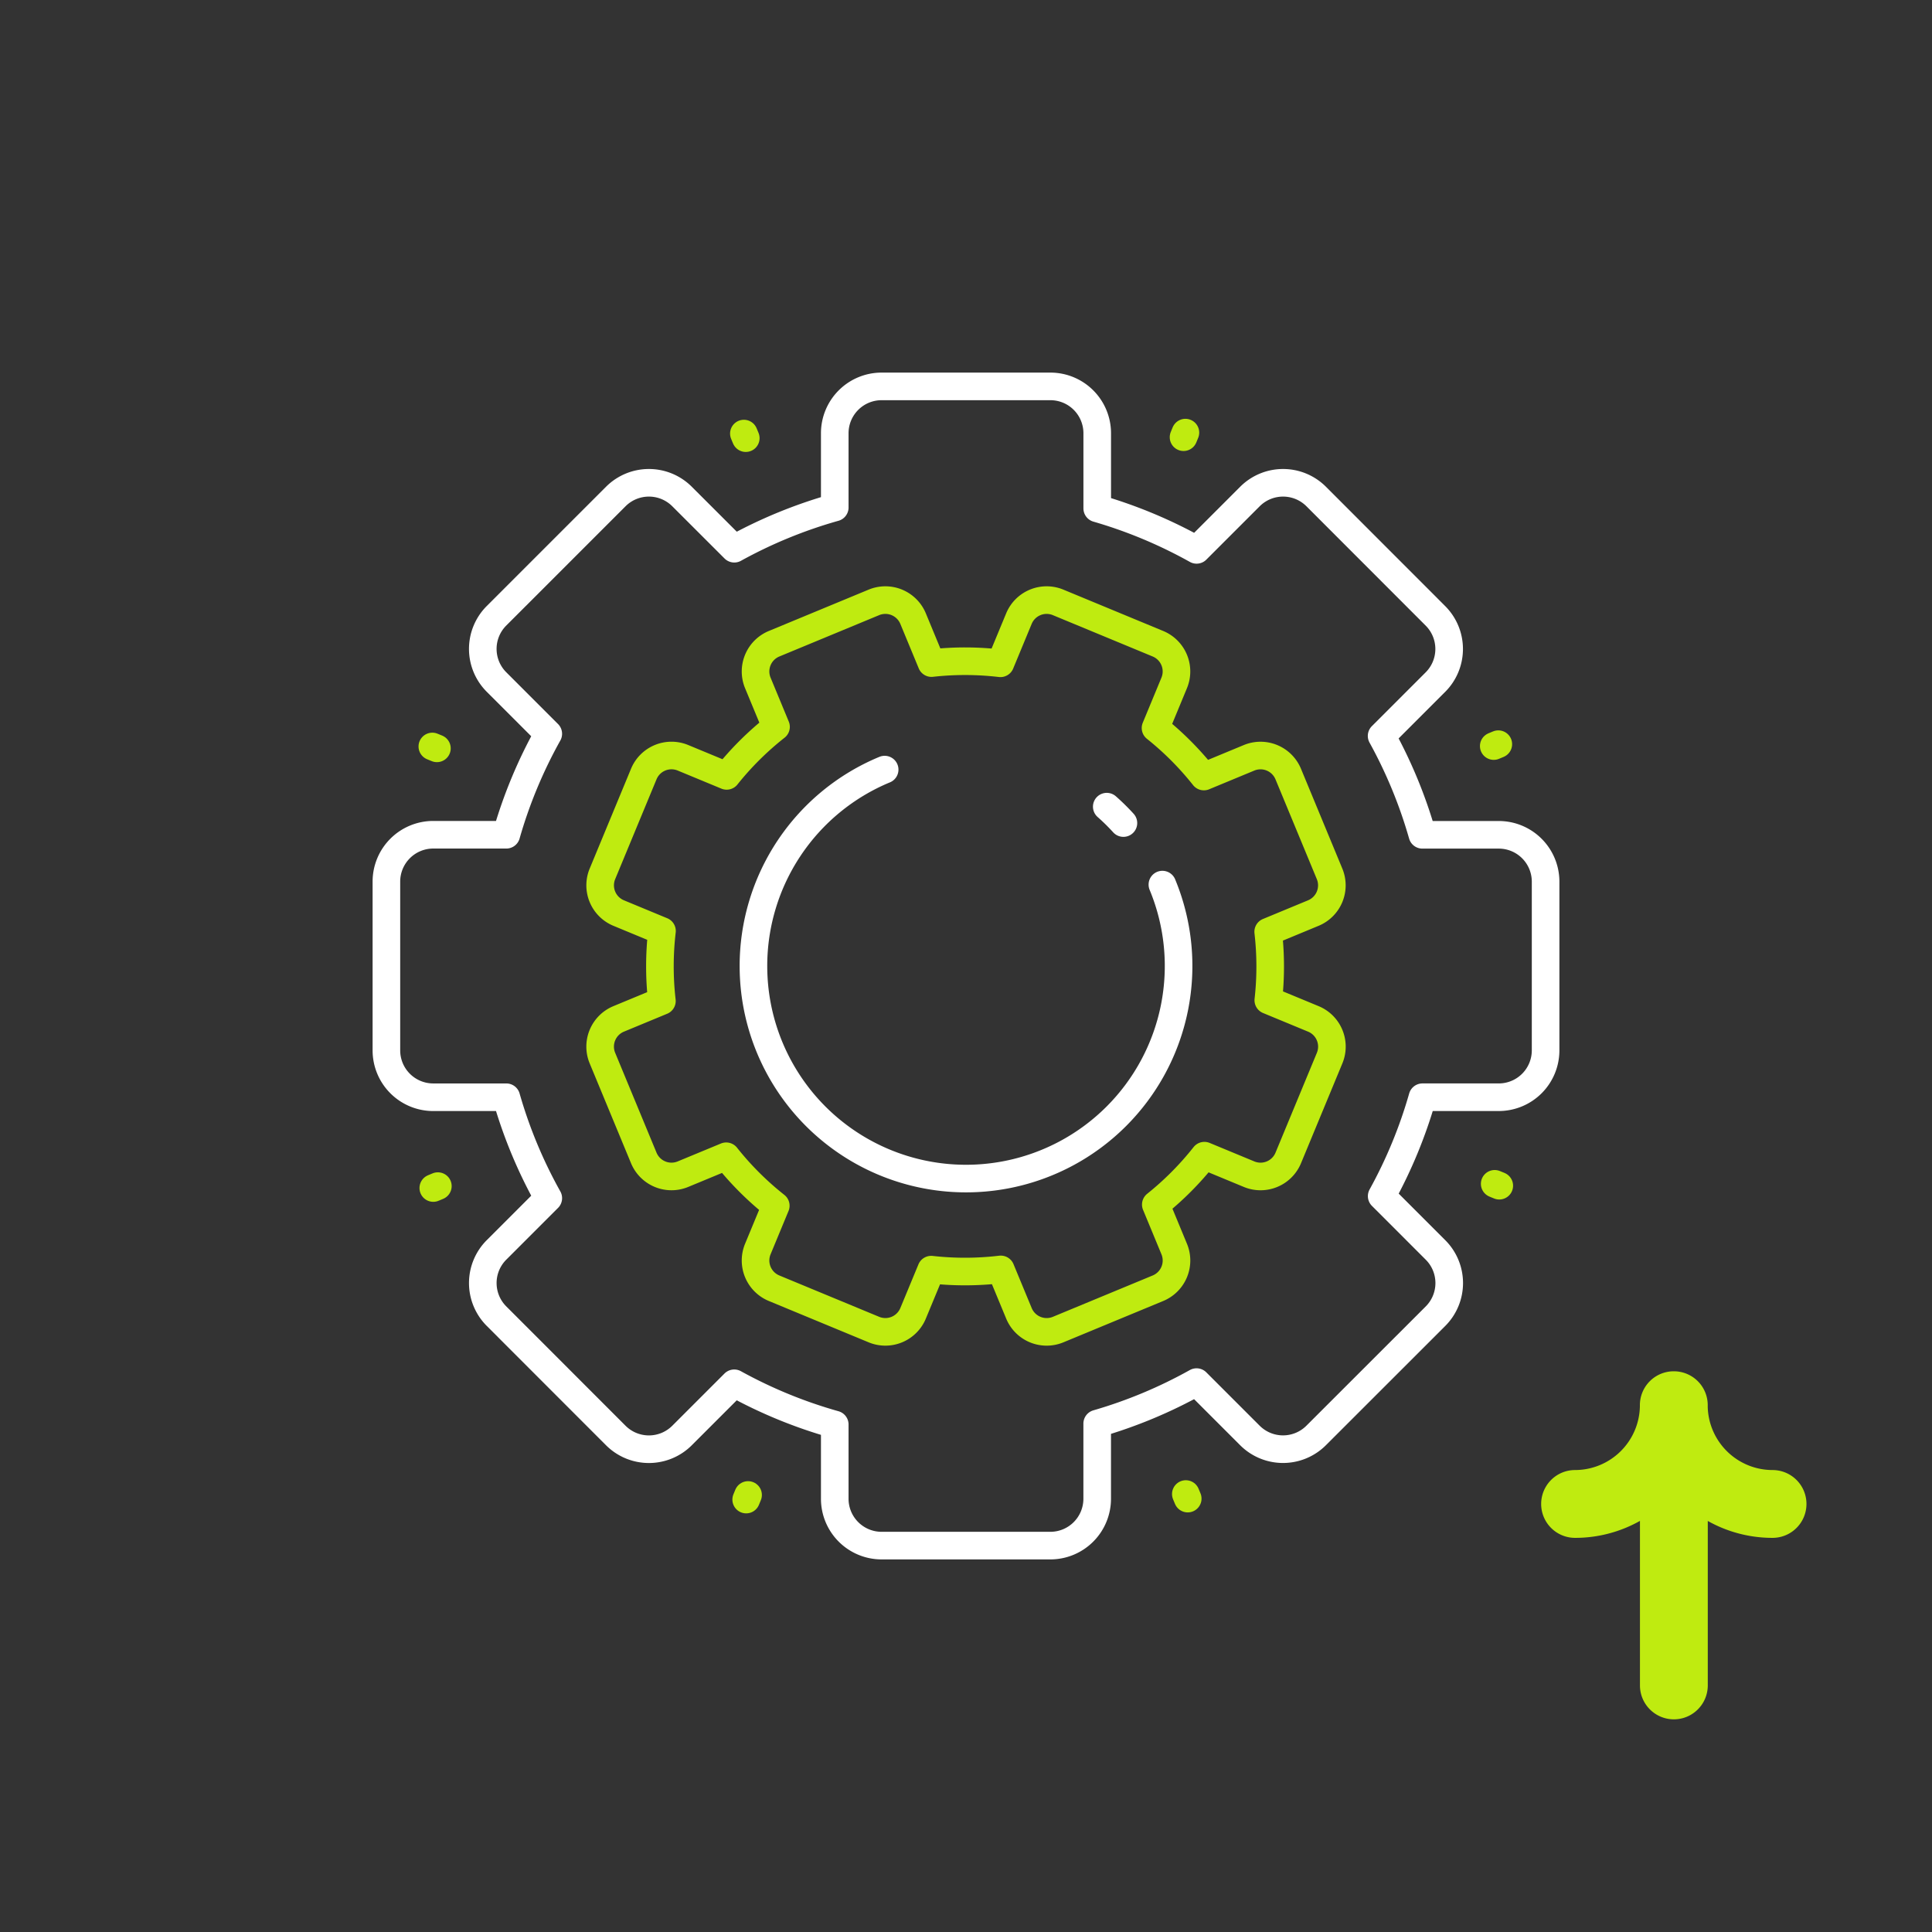
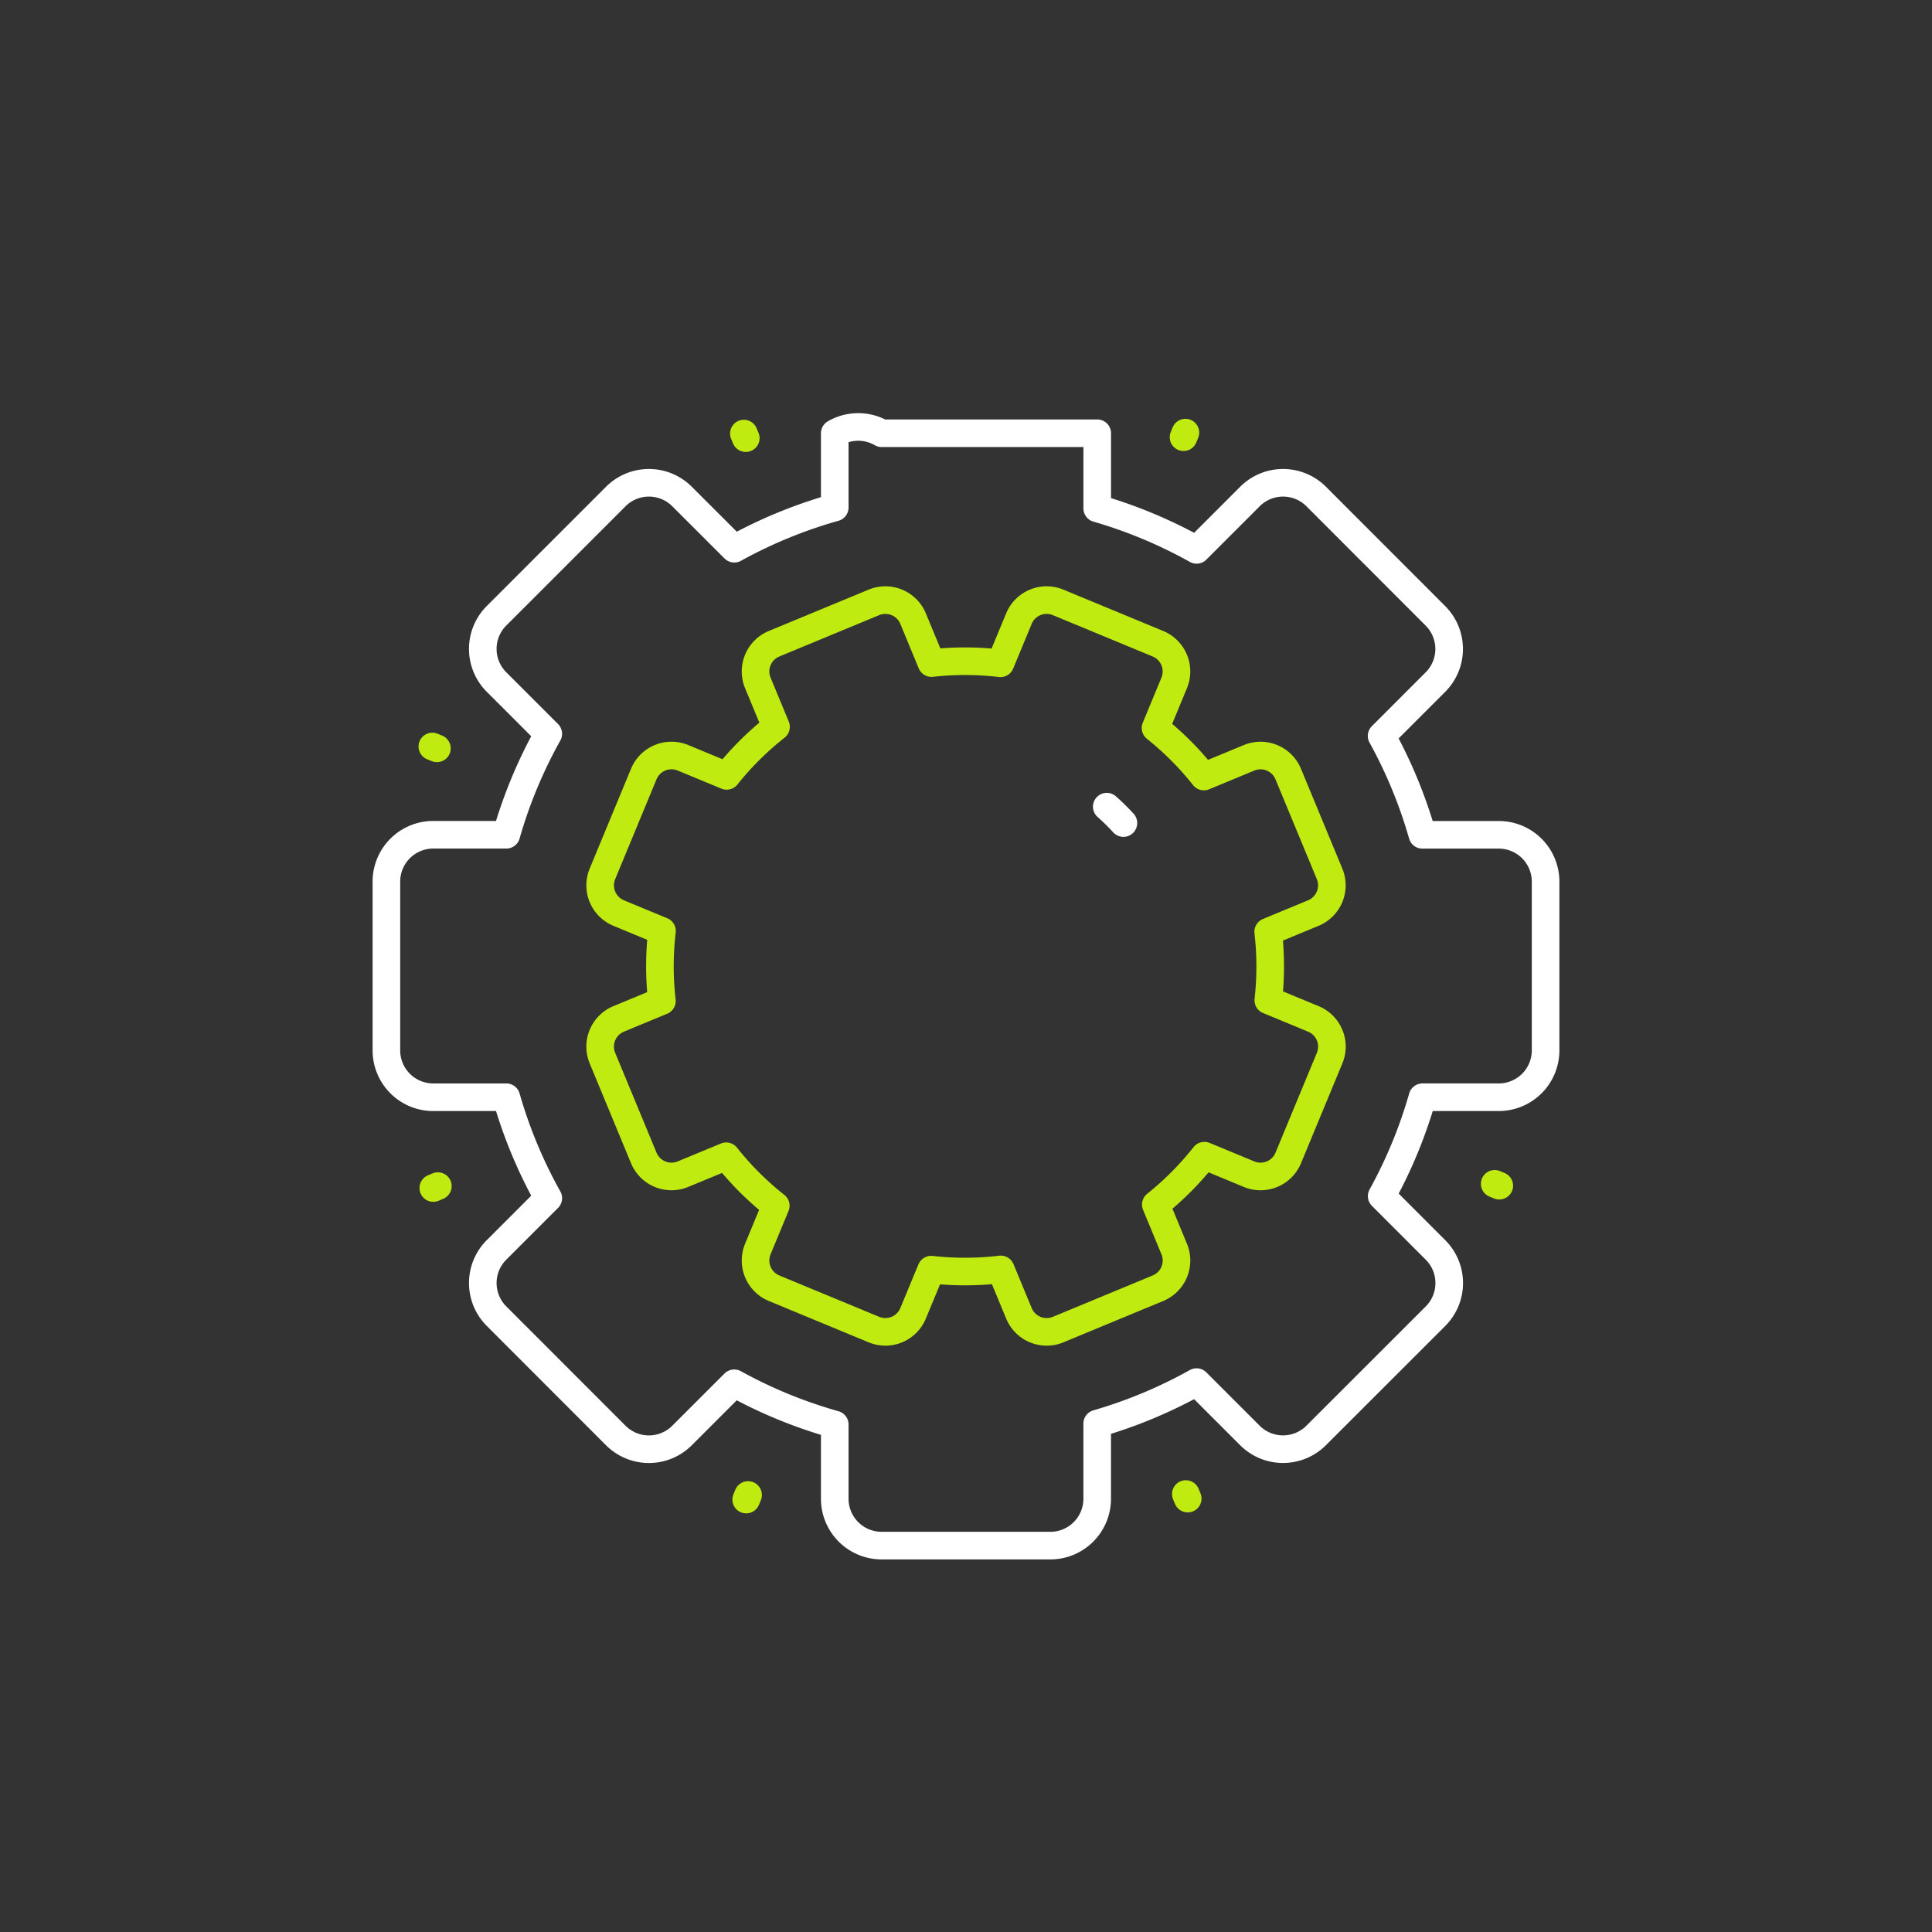
<svg xmlns="http://www.w3.org/2000/svg" width="210" height="210" viewBox="0 0 210 210">
  <rect x="0" y="0" width="210" height="210" fill="#333333" stroke="none" />
  <defs>
    <clipPath id="a">
      <rect width="210" height="210" transform="translate(1040 4946)" fill="#fff" stroke="#707070" stroke-width="1" />
    </clipPath>
  </defs>
  <g transform="translate(-1040 -4946)" clip-path="url(#a)">
    <g transform="translate(1082 4988)">
      <g transform="translate(0 0)">
        <g transform="translate(0 0)">
-           <path d="M132.666,78.837V60.5a5.093,5.093,0,0,0-5.093-5.093h-8.3a51.467,51.467,0,0,0-4.432-10.748l5.851-5.851a5.093,5.093,0,0,0,0-7.2L107.73,18.635a5.093,5.093,0,0,0-7.2,0l-5.8,5.8a51.468,51.468,0,0,0-10.8-4.51V11.76a5.092,5.092,0,0,0-5.093-5.093H60.5A5.093,5.093,0,0,0,55.4,11.76v8.069A51.487,51.487,0,0,0,44.48,24.31L38.8,18.635a5.093,5.093,0,0,0-7.2,0L18.634,31.6a5.092,5.092,0,0,0,0,7.2l5.627,5.627A51.456,51.456,0,0,0,19.7,55.4H11.759A5.093,5.093,0,0,0,6.666,60.5v18.34a5.093,5.093,0,0,0,5.093,5.093H19.7A51.468,51.468,0,0,0,24.262,94.9l-5.627,5.627a5.092,5.092,0,0,0,0,7.2L31.6,120.7a5.093,5.093,0,0,0,7.2,0l5.675-5.675A51.472,51.472,0,0,0,55.4,119.506v8.069a5.093,5.093,0,0,0,5.093,5.093h18.34a5.093,5.093,0,0,0,5.093-5.093v-8.169a51.454,51.454,0,0,0,10.8-4.51l5.8,5.8a5.093,5.093,0,0,0,7.2,0L120.7,107.73a5.093,5.093,0,0,0,0-7.2l-5.851-5.851a51.48,51.48,0,0,0,4.432-10.748h8.3A5.093,5.093,0,0,0,132.666,78.837Z" transform="translate(-6.666 -6.667)" fill="none" stroke="#fff" stroke-linecap="round" stroke-linejoin="round" stroke-width="3" />
+           <path d="M132.666,78.837V60.5a5.093,5.093,0,0,0-5.093-5.093h-8.3a51.467,51.467,0,0,0-4.432-10.748l5.851-5.851a5.093,5.093,0,0,0,0-7.2L107.73,18.635a5.093,5.093,0,0,0-7.2,0l-5.8,5.8a51.468,51.468,0,0,0-10.8-4.51V11.76H60.5A5.093,5.093,0,0,0,55.4,11.76v8.069A51.487,51.487,0,0,0,44.48,24.31L38.8,18.635a5.093,5.093,0,0,0-7.2,0L18.634,31.6a5.092,5.092,0,0,0,0,7.2l5.627,5.627A51.456,51.456,0,0,0,19.7,55.4H11.759A5.093,5.093,0,0,0,6.666,60.5v18.34a5.093,5.093,0,0,0,5.093,5.093H19.7A51.468,51.468,0,0,0,24.262,94.9l-5.627,5.627a5.092,5.092,0,0,0,0,7.2L31.6,120.7a5.093,5.093,0,0,0,7.2,0l5.675-5.675A51.472,51.472,0,0,0,55.4,119.506v8.069a5.093,5.093,0,0,0,5.093,5.093h18.34a5.093,5.093,0,0,0,5.093-5.093v-8.169a51.454,51.454,0,0,0,10.8-4.51l5.8,5.8a5.093,5.093,0,0,0,7.2,0L120.7,107.73a5.093,5.093,0,0,0,0-7.2l-5.851-5.851a51.48,51.48,0,0,0,4.432-10.748h8.3A5.093,5.093,0,0,0,132.666,78.837Z" transform="translate(-6.666 -6.667)" fill="none" stroke="#fff" stroke-linecap="round" stroke-linejoin="round" stroke-width="3" />
          <path d="M164.622,115.089l-4.494-10.85a3.261,3.261,0,0,0-4.261-1.765l-4.908,2.033a32.949,32.949,0,0,0-5.256-5.273l2.028-4.9a3.261,3.261,0,0,0-1.765-4.261l-10.851-4.494a3.261,3.261,0,0,0-4.261,1.765L128.843,92.2a32.973,32.973,0,0,0-7.492-.023l-2-4.833a3.261,3.261,0,0,0-4.261-1.765l-10.85,4.495a3.261,3.261,0,0,0-1.765,4.261l1.977,4.774a32.956,32.956,0,0,0-5.365,5.328l-4.748-1.966a3.261,3.261,0,0,0-4.261,1.765l-4.494,10.85a3.261,3.261,0,0,0,1.765,4.261l4.708,1.95a32.976,32.976,0,0,0-.009,7.609l-4.7,1.946a3.261,3.261,0,0,0-1.765,4.261l4.494,10.851a3.261,3.261,0,0,0,4.261,1.765l4.7-1.946a32.944,32.944,0,0,0,5.387,5.374l-1.95,4.708a3.261,3.261,0,0,0,1.765,4.261l10.85,4.494a3.261,3.261,0,0,0,4.261-1.765l1.967-4.748a32.961,32.961,0,0,0,7.561-.025l1.977,4.774a3.261,3.261,0,0,0,4.261,1.765l10.851-4.494a3.261,3.261,0,0,0,1.765-4.261l-2-4.833a32.954,32.954,0,0,0,5.281-5.314l4.856,2.011a3.261,3.261,0,0,0,4.261-1.765l4.495-10.851a3.261,3.261,0,0,0-1.765-4.261l-4.9-2.028a32.947,32.947,0,0,0-.012-7.445l4.908-2.033A3.261,3.261,0,0,0,164.622,115.089Z" transform="translate(-62.102 -62.102)" fill="none" stroke="#bfeb10" stroke-linecap="round" stroke-linejoin="round" stroke-width="3" />
-           <path d="M156.008,147.715a23.106,23.106,0,1,0,30.189,12.5" transform="translate(-101.85 -106.062)" fill="none" stroke="#fff" stroke-linecap="round" stroke-linejoin="round" stroke-width="3" />
          <path d="M231.45,149.312a23.162,23.162,0,0,0-19.481-7.452" transform="translate(-151.34 -101.85)" fill="none" stroke="#fff" stroke-linecap="round" stroke-linejoin="round" stroke-width="3" stroke-dasharray="2.542 30.502" />
          <g transform="translate(4.992 5.023)">
            <line x1="0.207" y1="0.498" transform="translate(33.864 0.104)" fill="none" stroke="#bfeb10" stroke-linecap="round" stroke-linejoin="round" stroke-width="3" />
            <line x1="0.207" y1="0.498" transform="translate(81.902 115.371)" fill="none" stroke="#bfeb10" stroke-linecap="round" stroke-linejoin="round" stroke-width="3" />
            <line x1="0.206" y2="0.499" transform="translate(34.115 115.474)" fill="none" stroke="#bfeb10" stroke-linecap="round" stroke-linejoin="round" stroke-width="3" />
            <line x1="0.205" y2="0.499" transform="translate(81.653)" fill="none" stroke="#bfeb10" stroke-linecap="round" stroke-linejoin="round" stroke-width="3" />
            <line x2="0.499" y2="0.205" transform="translate(115.474 81.653)" fill="none" stroke="#bfeb10" stroke-linecap="round" stroke-linejoin="round" stroke-width="3" />
            <line x2="0.499" y2="0.205" transform="translate(0 34.115)" fill="none" stroke="#bfeb10" stroke-linecap="round" stroke-linejoin="round" stroke-width="3" />
-             <line y1="0.207" x2="0.498" transform="translate(115.371 33.864)" fill="none" stroke="#bfeb10" stroke-linecap="round" stroke-linejoin="round" stroke-width="3" />
            <line y1="0.208" x2="0.498" transform="translate(0.104 81.902)" fill="none" stroke="#bfeb10" stroke-linecap="round" stroke-linejoin="round" stroke-width="3" />
          </g>
        </g>
      </g>
-       <path d="M700.932,409.834a8.038,8.038,0,0,1-8.022-7.8V401.8a2.7,2.7,0,0,0-2.7-2.7h-.013a2.7,2.7,0,0,0-2.7,2.7c0,.052,0,.1,0,.156a8.039,8.039,0,0,1-8.026,7.878,2.7,2.7,0,1,0,0,5.41,13.373,13.373,0,0,0,8.034-2.671v19.691a2.7,2.7,0,1,0,5.41,0V412.581a13.37,13.37,0,0,0,8.022,2.663,2.7,2.7,0,1,0,0-5.41Z" transform="translate(-550.268 -291.066)" fill="#bfeb10" stroke="#bfeb10" stroke-miterlimit="10" stroke-width="1.962" />
    </g>
  </g>
</svg>